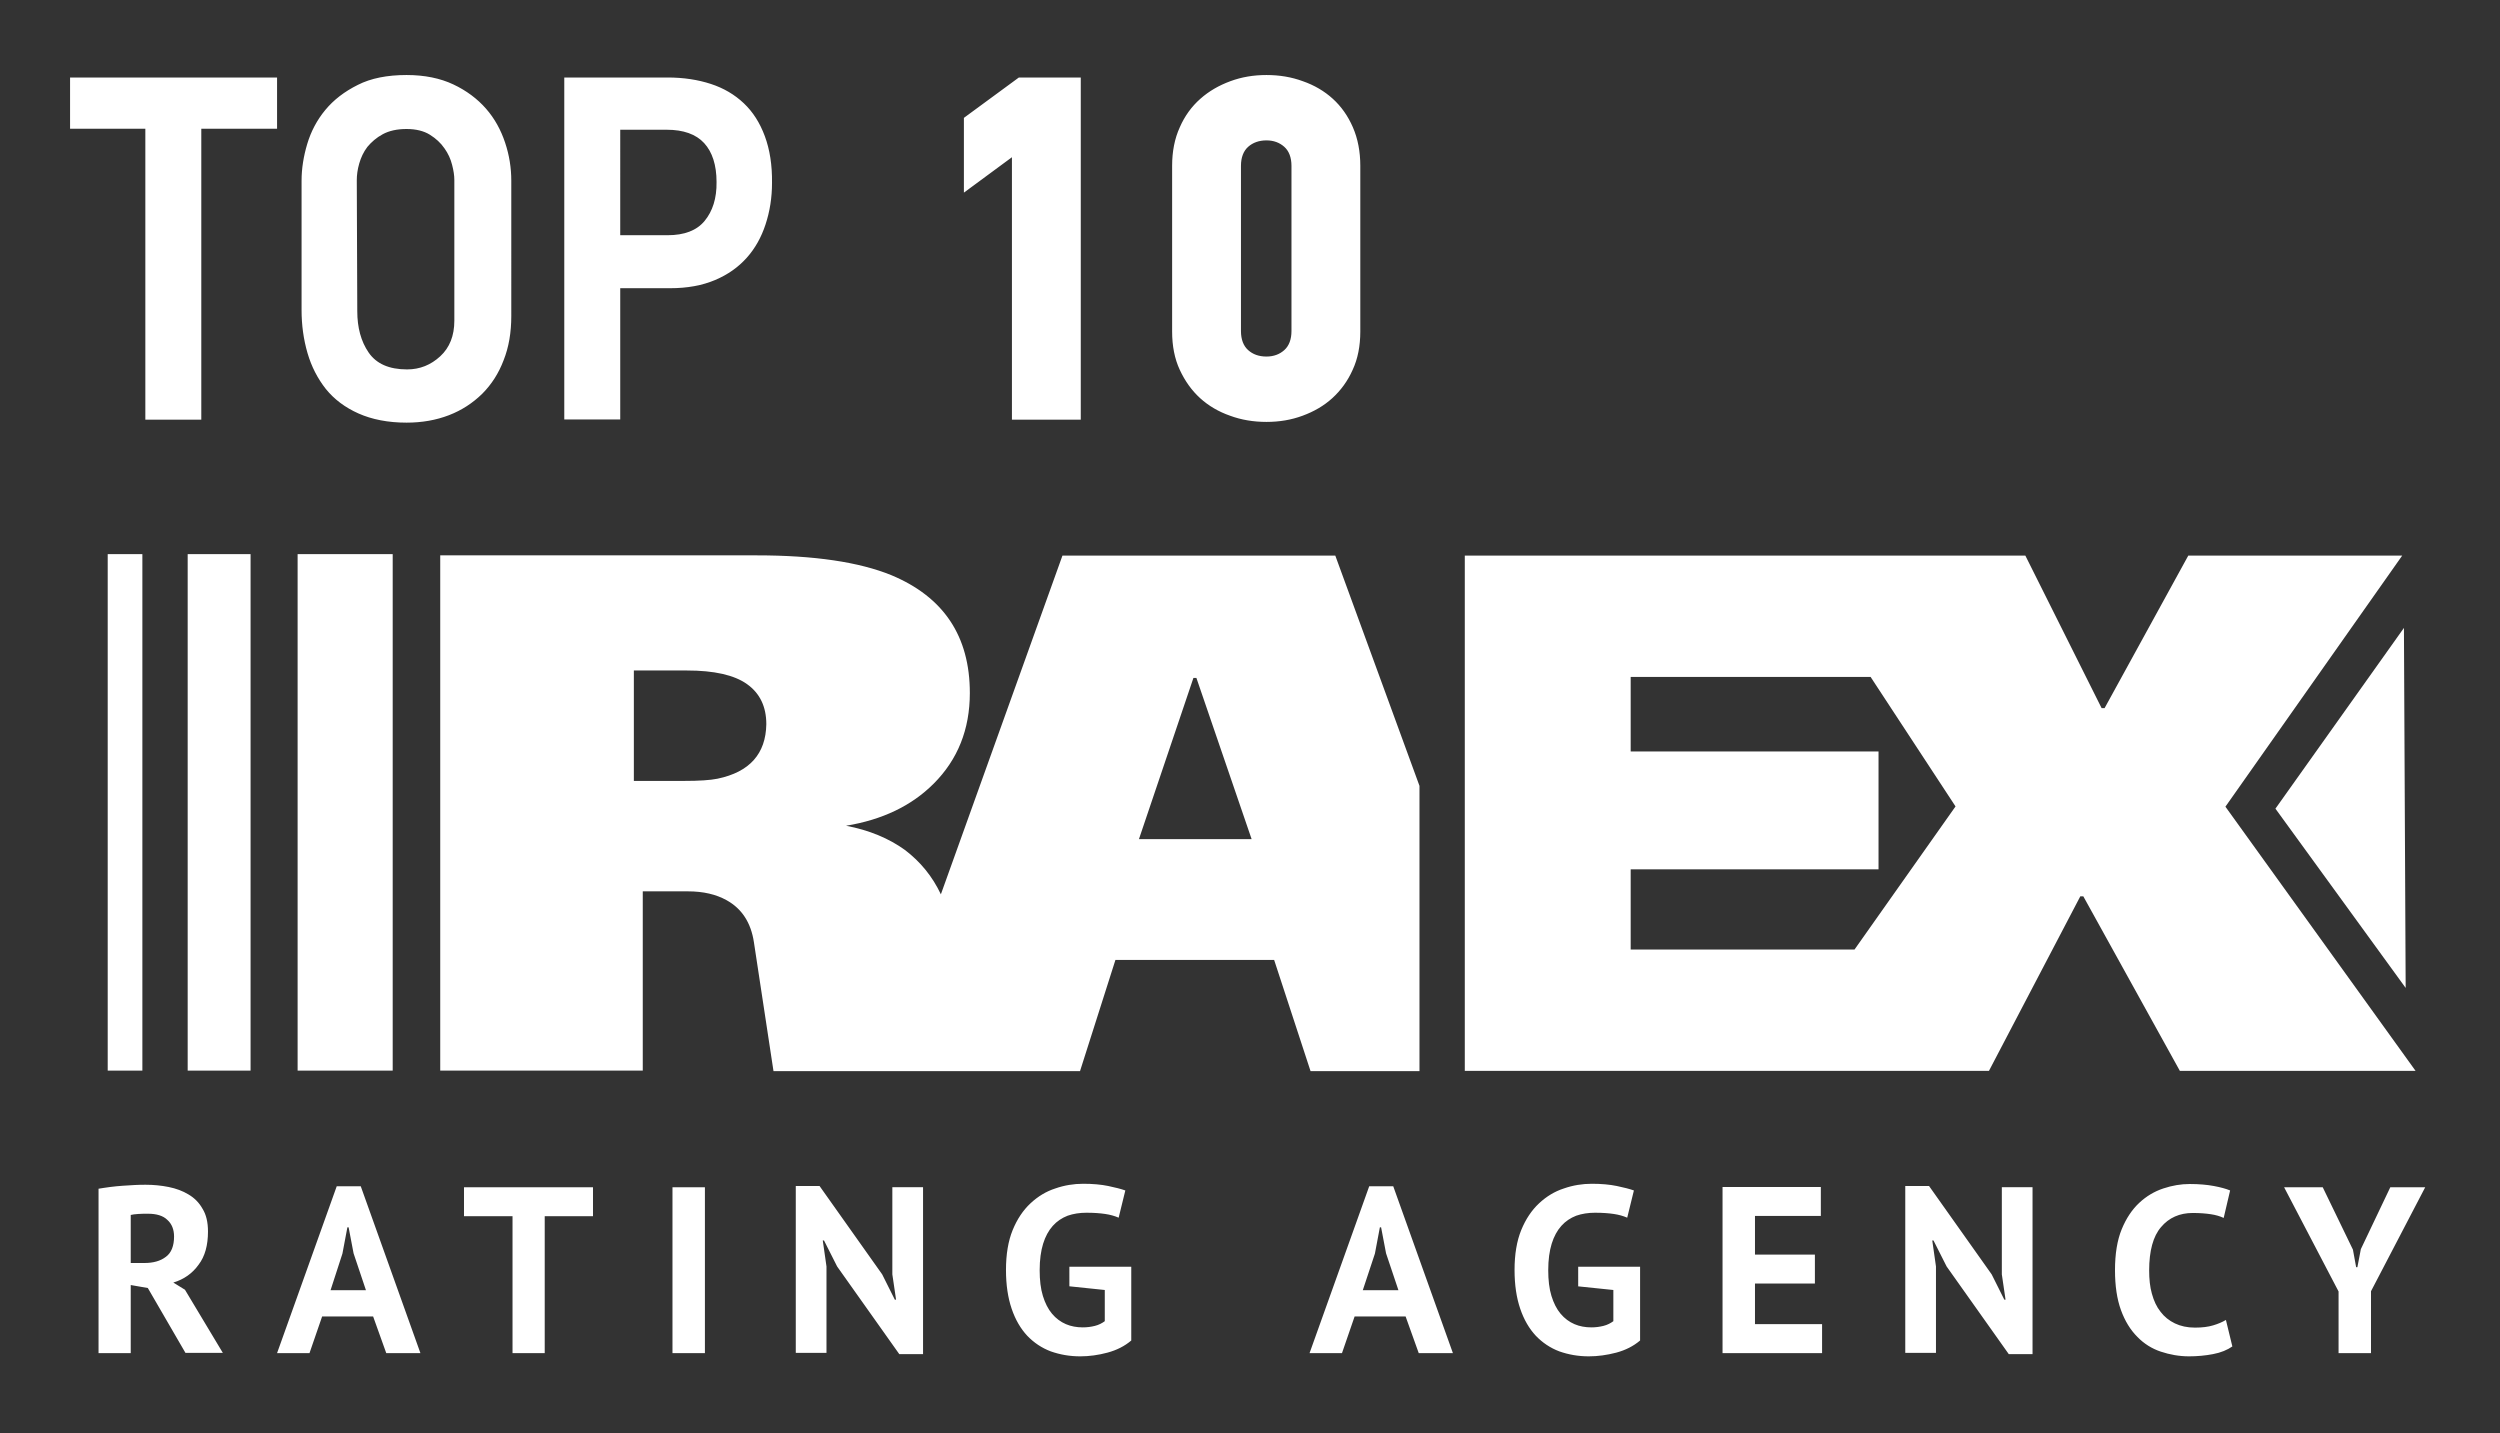
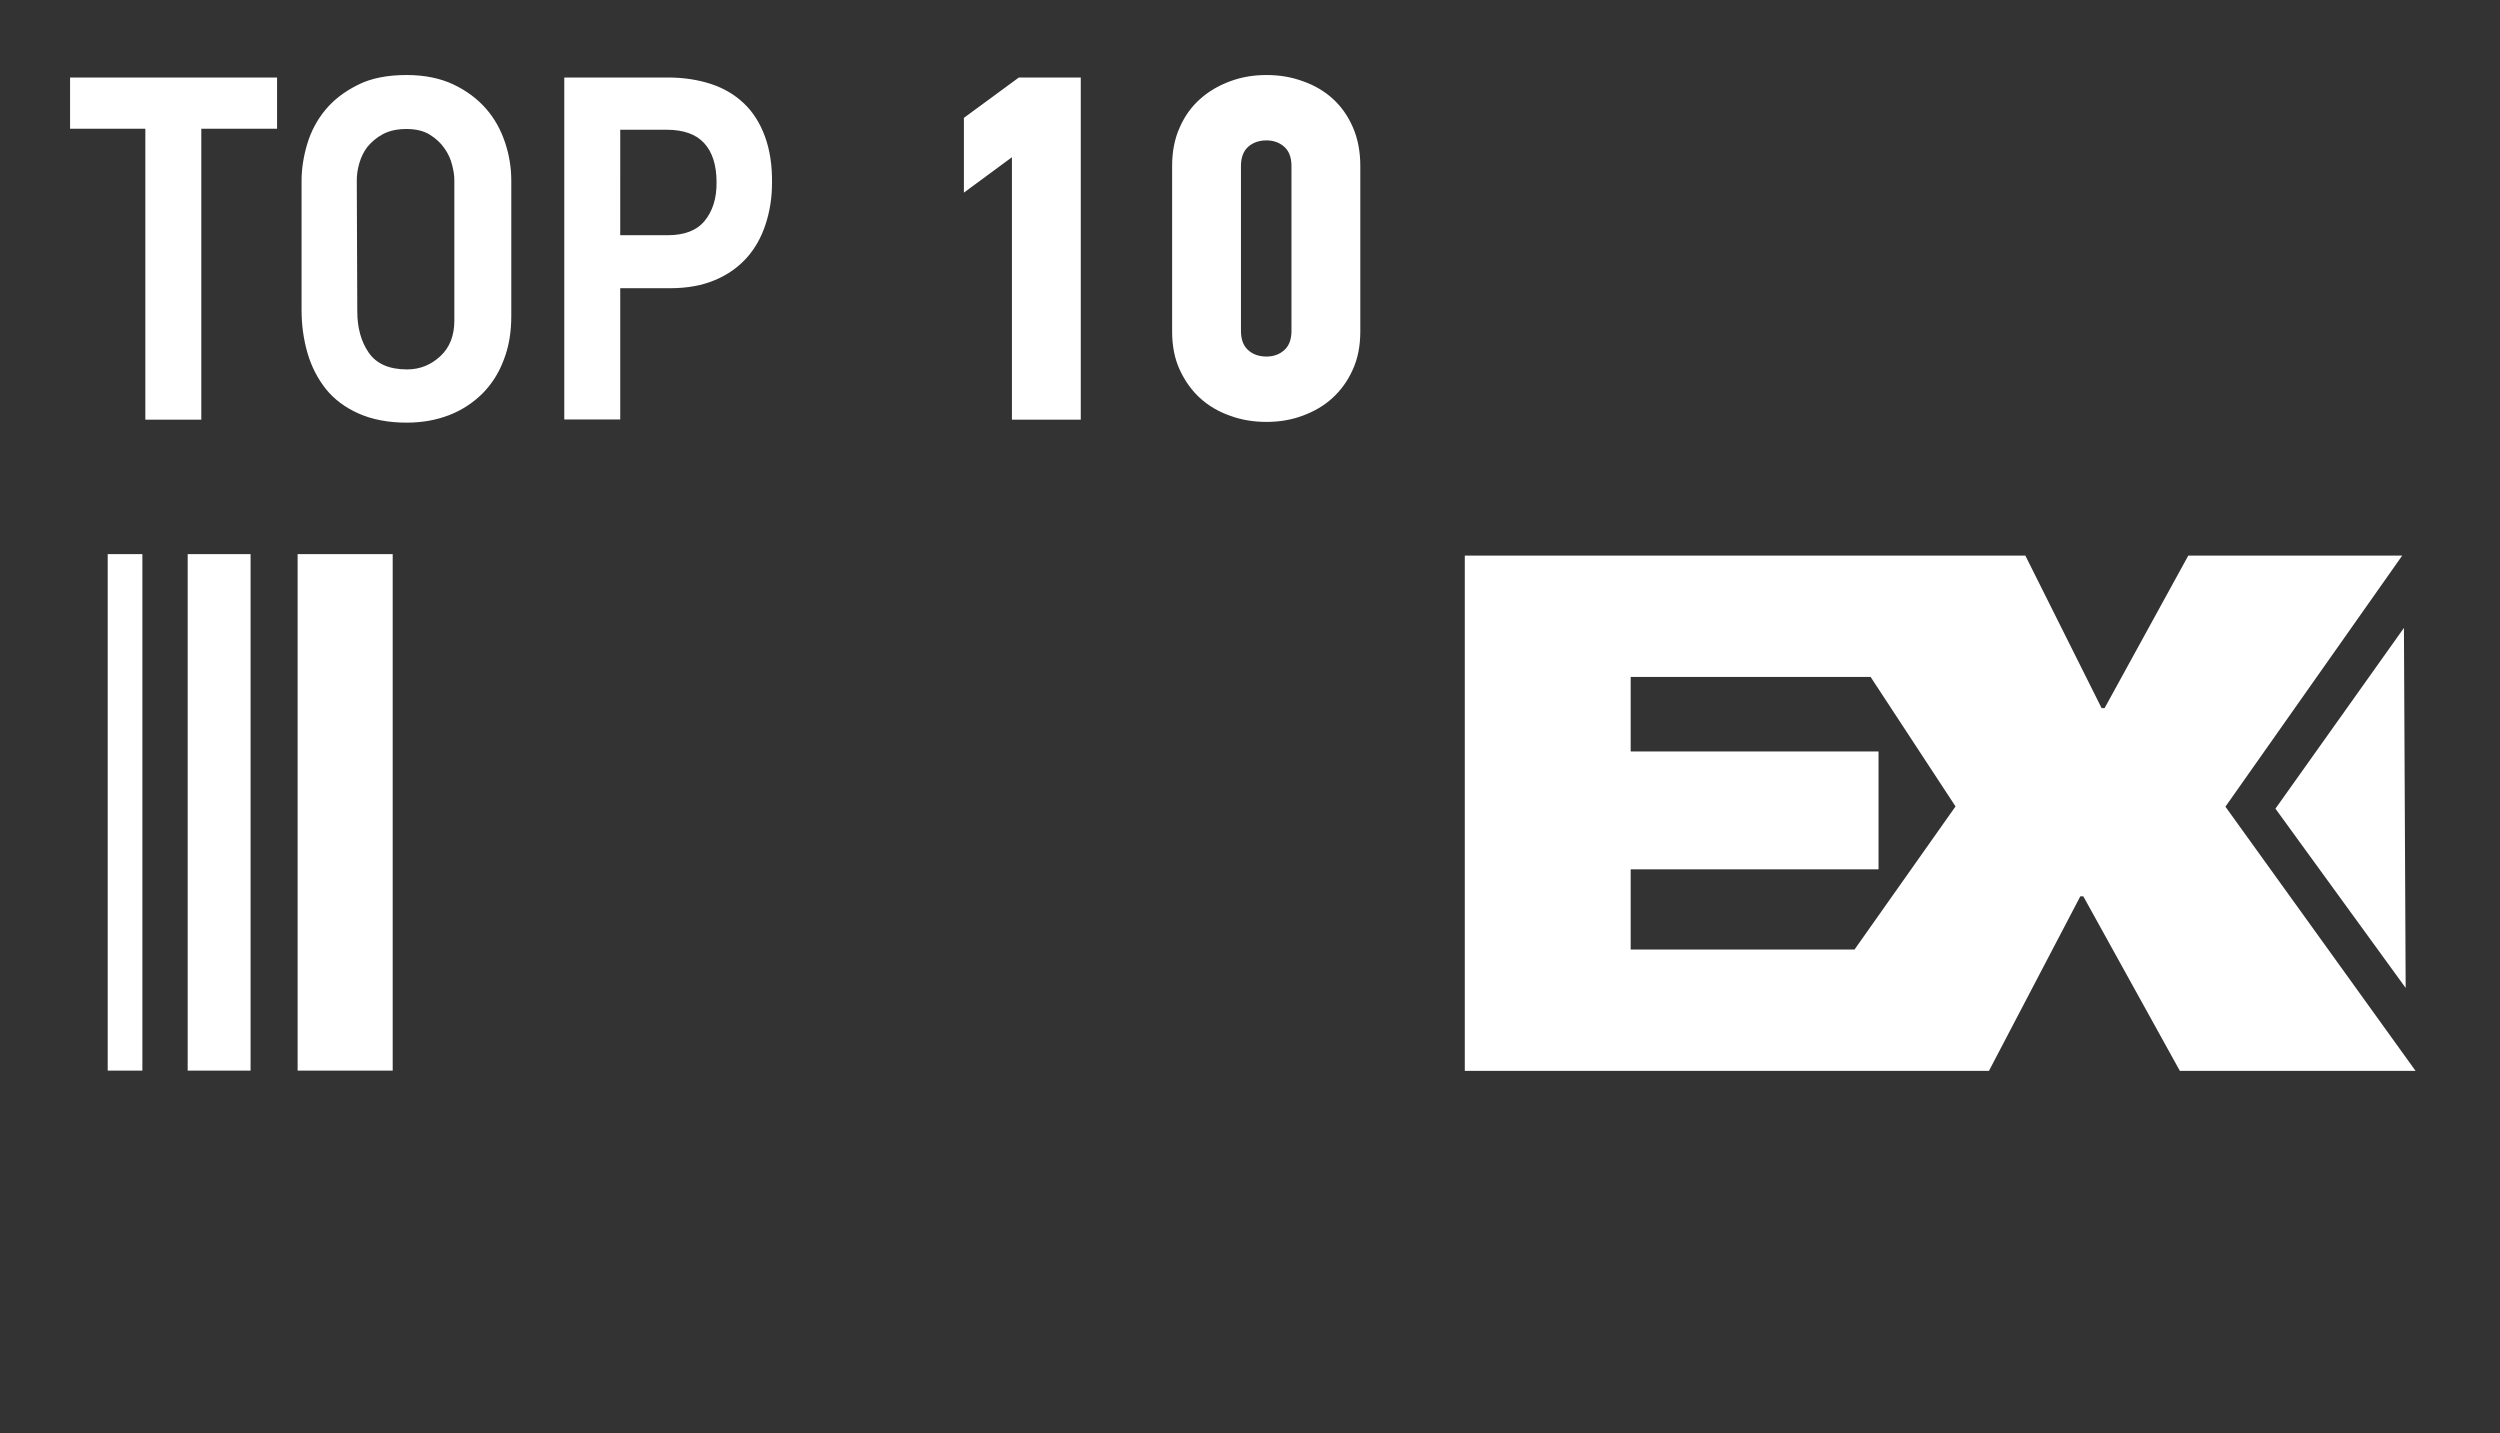
<svg xmlns="http://www.w3.org/2000/svg" version="1.1" id="Layer_1" x="0px" y="0px" viewBox="0 0 100.97 57.88" style="enable-background:new 0 0 100.97 57.88;" xml:space="preserve">
  <rect x="0" y="0" width="100.97" height="57.88" fill="#333333" stroke="none" />
  <style type="text/css"> .st0{fill:#FFFFFF;} .st1{fill-rule:evenodd;clip-rule:evenodd;fill:#FFFFFF;} </style>
  <g>
-     <path class="st0" d="M46,33.89l2.2-6.51h0.12l2.23,6.51H46z M28.98,31.45c-0.29,0.06-0.74,0.09-1.37,0.09h-2.01v-4.46h2.14 c1.1,0,1.91,0.18,2.43,0.55s0.78,0.91,0.78,1.62C30.93,30.44,30.28,31.18,28.98,31.45 M53.93,22.44H42.91L38,36.12 c-0.34-0.72-0.82-1.31-1.45-1.79c-0.65-0.47-1.44-0.8-2.38-0.98c1.46-0.24,2.64-0.8,3.54-1.7c0.97-0.97,1.46-2.19,1.46-3.66 c0-2.3-1.06-3.88-3.17-4.76c-1.3-0.53-3.11-0.8-5.43-0.8H17.78v20.81h8.18V36h1.83c0.61,0,1.13,0.12,1.56,0.36 c0.61,0.34,0.98,0.9,1.1,1.7l0.79,5.2h4.2h4.35h3.83l1.43-4.49h6.41l1.47,4.49h4.4V31.74L53.93,22.44z" />
    <path class="st0" d="M74.9,38.35h-9.04v-3.24h10.01v-4.76H65.86v-3.01h9.69l3.43,5.23L74.9,38.35z M89.88,32.58l7.14-10.14h-8.64 L85,28.6h-0.12l-3.08-6.16h-5.47h-3.99H59.16v20.81h2.37h9.89h5.12h3.79l3.69-7.05h0.12l3.9,7.05h9.52L89.88,32.58z" />
    <rect x="12.02" y="22.38" class="st0" width="3.84" height="20.86" />
    <rect x="7.58" y="22.38" class="st0" width="2.54" height="20.86" />
    <rect x="4.35" y="22.38" class="st0" width="1.4" height="20.86" />
    <polygon class="st0" points="97.09,25.36 91.9,32.66 97.16,39.9 " />
    <path class="st0" d="M52.16,13.37c0,0.34-0.1,0.6-0.29,0.77c-0.19,0.17-0.43,0.26-0.72,0.26c-0.31,0-0.55-0.09-0.74-0.26 c-0.19-0.17-0.29-0.43-0.29-0.77V6.7c0-0.34,0.1-0.6,0.29-0.77c0.19-0.17,0.44-0.26,0.74-0.26c0.29,0,0.53,0.09,0.72,0.26 c0.19,0.17,0.29,0.43,0.29,0.77V13.37z M54.94,6.7c0-0.58-0.1-1.1-0.3-1.56c-0.2-0.46-0.47-0.84-0.81-1.15 c-0.34-0.31-0.75-0.55-1.21-0.71c-0.46-0.17-0.95-0.25-1.47-0.25c-0.52,0-1,0.08-1.46,0.25c-0.46,0.17-0.86,0.4-1.21,0.71 c-0.35,0.31-0.63,0.69-0.83,1.15c-0.21,0.46-0.31,0.98-0.31,1.56v6.69c0,0.58,0.1,1.1,0.31,1.55c0.21,0.45,0.48,0.83,0.82,1.14 c0.34,0.31,0.75,0.55,1.21,0.71c0.46,0.17,0.95,0.25,1.47,0.25c0.52,0,1-0.08,1.46-0.25c0.46-0.17,0.86-0.4,1.2-0.71 c0.34-0.31,0.62-0.69,0.82-1.14c0.21-0.45,0.31-0.97,0.31-1.55V6.7z M43.65,16.94V3.13h-2.5l-2.22,1.63v3.02l1.94-1.43v10.6H43.65z M28.46,8.92c-0.32,0.39-0.82,0.58-1.5,0.58h-1.91V5.24h1.88c0.67,0,1.18,0.18,1.51,0.54c0.33,0.36,0.5,0.89,0.5,1.57 C28.95,8.01,28.78,8.53,28.46,8.92 M30.89,5.5c-0.2-0.54-0.48-0.98-0.85-1.33c-0.37-0.35-0.81-0.61-1.33-0.78 c-0.52-0.17-1.1-0.26-1.75-0.26h-4.17v13.81h2.26v-5.3h2.02c0.69,0,1.29-0.11,1.81-0.33c0.52-0.22,0.94-0.52,1.28-0.9 c0.34-0.38,0.59-0.83,0.76-1.35c0.17-0.52,0.26-1.07,0.26-1.67C31.19,6.67,31.09,6.04,30.89,5.5 M18.35,12.95 c0,0.61-0.19,1.09-0.57,1.44c-0.38,0.35-0.82,0.53-1.34,0.53c-0.73,0-1.24-0.23-1.55-0.68s-0.46-1.01-0.46-1.67l-0.02-5.29 c0-0.21,0.03-0.44,0.1-0.68c0.07-0.24,0.17-0.46,0.33-0.67C15,5.74,15.2,5.56,15.46,5.42c0.26-0.14,0.58-0.21,0.96-0.21 c0.38,0,0.7,0.08,0.94,0.23c0.24,0.15,0.44,0.33,0.59,0.55c0.15,0.21,0.25,0.43,0.31,0.67c0.06,0.23,0.09,0.43,0.09,0.61V12.95z M20.65,7.3c0-0.52-0.08-1.03-0.25-1.54c-0.17-0.51-0.42-0.97-0.77-1.37c-0.35-0.4-0.79-0.73-1.32-0.98 c-0.53-0.25-1.16-0.38-1.89-0.38c-0.78,0-1.44,0.13-1.97,0.4c-0.54,0.27-0.97,0.6-1.31,1.01c-0.34,0.41-0.58,0.87-0.73,1.37 c-0.15,0.5-0.23,1-0.23,1.49v5.22c0,0.61,0.08,1.19,0.24,1.74c0.16,0.55,0.41,1.03,0.74,1.45c0.34,0.42,0.78,0.75,1.32,0.99 c0.54,0.24,1.19,0.37,1.94,0.37c0.62,0,1.19-0.1,1.71-0.3c0.52-0.2,0.96-0.49,1.34-0.86c0.38-0.38,0.67-0.83,0.87-1.36 c0.21-0.53,0.31-1.12,0.31-1.79V7.3z M11.19,5.2V3.13H2.83V5.2h3.04v11.75h2.26V5.2H11.19z" />
-     <path class="st0" d="M94.45,54.65h1.31v-2.5l2.19-4.2h-1.41l-1.19,2.5l-0.14,0.73h-0.05l-0.13-0.71l-1.22-2.52h-1.56l2.2,4.21 V54.65z M89.9,53.31c-0.15,0.09-0.32,0.16-0.52,0.22c-0.2,0.06-0.44,0.09-0.73,0.09c-0.31,0-0.58-0.06-0.81-0.17 c-0.23-0.11-0.43-0.27-0.58-0.47c-0.16-0.2-0.27-0.44-0.35-0.73c-0.08-0.28-0.11-0.6-0.11-0.94c0-0.79,0.16-1.38,0.48-1.75 c0.32-0.38,0.75-0.57,1.28-0.57c0.29,0,0.53,0.02,0.73,0.05c0.2,0.03,0.37,0.08,0.52,0.15l0.26-1.11 c-0.17-0.07-0.39-0.13-0.66-0.18c-0.27-0.05-0.59-0.08-0.97-0.08c-0.36,0-0.71,0.06-1.07,0.18c-0.36,0.12-0.68,0.31-0.97,0.58 c-0.29,0.27-0.53,0.63-0.71,1.07c-0.18,0.44-0.27,0.99-0.27,1.65c0,0.63,0.08,1.17,0.24,1.61c0.16,0.44,0.38,0.8,0.66,1.08 c0.27,0.28,0.59,0.48,0.95,0.6c0.36,0.12,0.74,0.19,1.14,0.19c0.33,0,0.66-0.03,0.97-0.09c0.32-0.06,0.58-0.17,0.78-0.31 L89.9,53.31z M81.13,54.69h0.96v-6.74h-1.24v3.52L81,52.49h-0.05l-0.51-1.02l-2.53-3.57h-0.96v6.74h1.24v-3.49l-0.15-1.05h0.05 l0.53,1.05L81.13,54.69z M69.57,54.65h4.02v-1.17h-2.71v-1.64h2.42v-1.17h-2.42v-1.56h2.66v-1.17h-3.97V54.65z M63.71,51.95 l1.45,0.15v1.26c-0.11,0.08-0.24,0.15-0.4,0.19c-0.16,0.04-0.32,0.06-0.49,0.06c-0.24,0-0.47-0.04-0.68-0.13 c-0.21-0.09-0.4-0.23-0.56-0.42c-0.16-0.19-0.28-0.43-0.37-0.72c-0.09-0.29-0.13-0.64-0.13-1.04c0-0.42,0.05-0.78,0.14-1.07 c0.09-0.29,0.22-0.53,0.39-0.72c0.17-0.19,0.37-0.32,0.6-0.41c0.23-0.08,0.48-0.12,0.76-0.12c0.31,0,0.56,0.02,0.76,0.05 c0.2,0.03,0.38,0.08,0.54,0.15l0.27-1.1c-0.17-0.06-0.4-0.12-0.69-0.18c-0.29-0.06-0.63-0.09-1.01-0.09 c-0.38,0-0.76,0.06-1.13,0.19c-0.37,0.12-0.7,0.32-1,0.6c-0.3,0.28-0.54,0.64-0.72,1.08c-0.18,0.44-0.27,0.98-0.27,1.61 c0,0.61,0.08,1.13,0.23,1.57c0.15,0.44,0.36,0.8,0.63,1.09c0.27,0.28,0.58,0.49,0.95,0.63c0.37,0.13,0.76,0.2,1.19,0.2 c0.36,0,0.73-0.05,1.11-0.15c0.37-0.1,0.69-0.26,0.96-0.49v-2.98h-2.5V51.95z M55.53,50.63l0.2-1.06h0.05l0.2,1.05l0.5,1.49h-1.44 L55.53,50.63z M57.3,54.65h1.38l-2.41-6.74H55.3l-2.41,6.74h1.31l0.51-1.48h2.06L57.3,54.65z M43.18,51.95l1.44,0.15v1.26 c-0.11,0.08-0.24,0.15-0.4,0.19c-0.16,0.04-0.32,0.06-0.49,0.06c-0.24,0-0.47-0.04-0.68-0.13c-0.21-0.09-0.4-0.23-0.56-0.42 c-0.16-0.19-0.28-0.43-0.37-0.72c-0.09-0.29-0.13-0.64-0.13-1.04c0-0.42,0.05-0.78,0.14-1.07c0.09-0.29,0.22-0.53,0.39-0.72 c0.17-0.19,0.37-0.32,0.6-0.41c0.23-0.08,0.48-0.12,0.76-0.12c0.31,0,0.56,0.02,0.76,0.05c0.2,0.03,0.38,0.08,0.54,0.15l0.27-1.1 c-0.17-0.06-0.4-0.12-0.69-0.18c-0.29-0.06-0.63-0.09-1.01-0.09c-0.38,0-0.76,0.06-1.13,0.19c-0.37,0.12-0.7,0.32-1,0.6 c-0.3,0.28-0.54,0.64-0.72,1.08c-0.18,0.44-0.27,0.98-0.27,1.61c0,0.61,0.08,1.13,0.23,1.57c0.15,0.44,0.36,0.8,0.63,1.09 c0.27,0.28,0.58,0.49,0.95,0.63c0.37,0.13,0.76,0.2,1.19,0.2c0.36,0,0.73-0.05,1.1-0.15c0.37-0.1,0.69-0.26,0.96-0.49v-2.98h-2.5 V51.95z M36.32,54.69h0.96v-6.74h-1.24v3.52l0.15,1.02h-0.05l-0.51-1.02L33.1,47.9h-0.96v6.74h1.24v-3.49l-0.15-1.05h0.05 l0.53,1.05L36.32,54.69z M27.16,54.65h1.31v-6.7h-1.31V54.65z M23.96,47.95h-5.22v1.17h1.96v5.53H22v-5.53h1.95V47.95z M13.83,50.63l0.2-1.06h0.05l0.2,1.05l0.5,1.49h-1.43L13.83,50.63z M15.6,54.65h1.38l-2.41-6.74H13.6l-2.41,6.74h1.31l0.51-1.48 h2.06L15.6,54.65z M6.76,49.27c0.18,0.16,0.27,0.39,0.27,0.67c0,0.38-0.11,0.66-0.33,0.82c-0.22,0.17-0.51,0.25-0.87,0.25H5.28 v-1.94c0.07-0.02,0.17-0.03,0.3-0.04c0.13-0.01,0.26-0.01,0.4-0.01C6.32,49.02,6.59,49.1,6.76,49.27 M3.97,54.65h1.31V51.9 l0.69,0.12l1.52,2.62H9l-1.53-2.55L7,51.8c0.43-0.13,0.77-0.37,1.02-0.72c0.26-0.34,0.38-0.79,0.38-1.34 c0-0.37-0.07-0.68-0.22-0.92c-0.14-0.25-0.33-0.44-0.57-0.58C7.38,48.1,7.11,48,6.81,47.94c-0.3-0.06-0.61-0.09-0.92-0.09 c-0.13,0-0.28,0-0.44,0.01c-0.16,0.01-0.32,0.02-0.49,0.03c-0.17,0.01-0.34,0.03-0.51,0.05c-0.17,0.02-0.33,0.05-0.47,0.07V54.65z" />
  </g>
</svg>